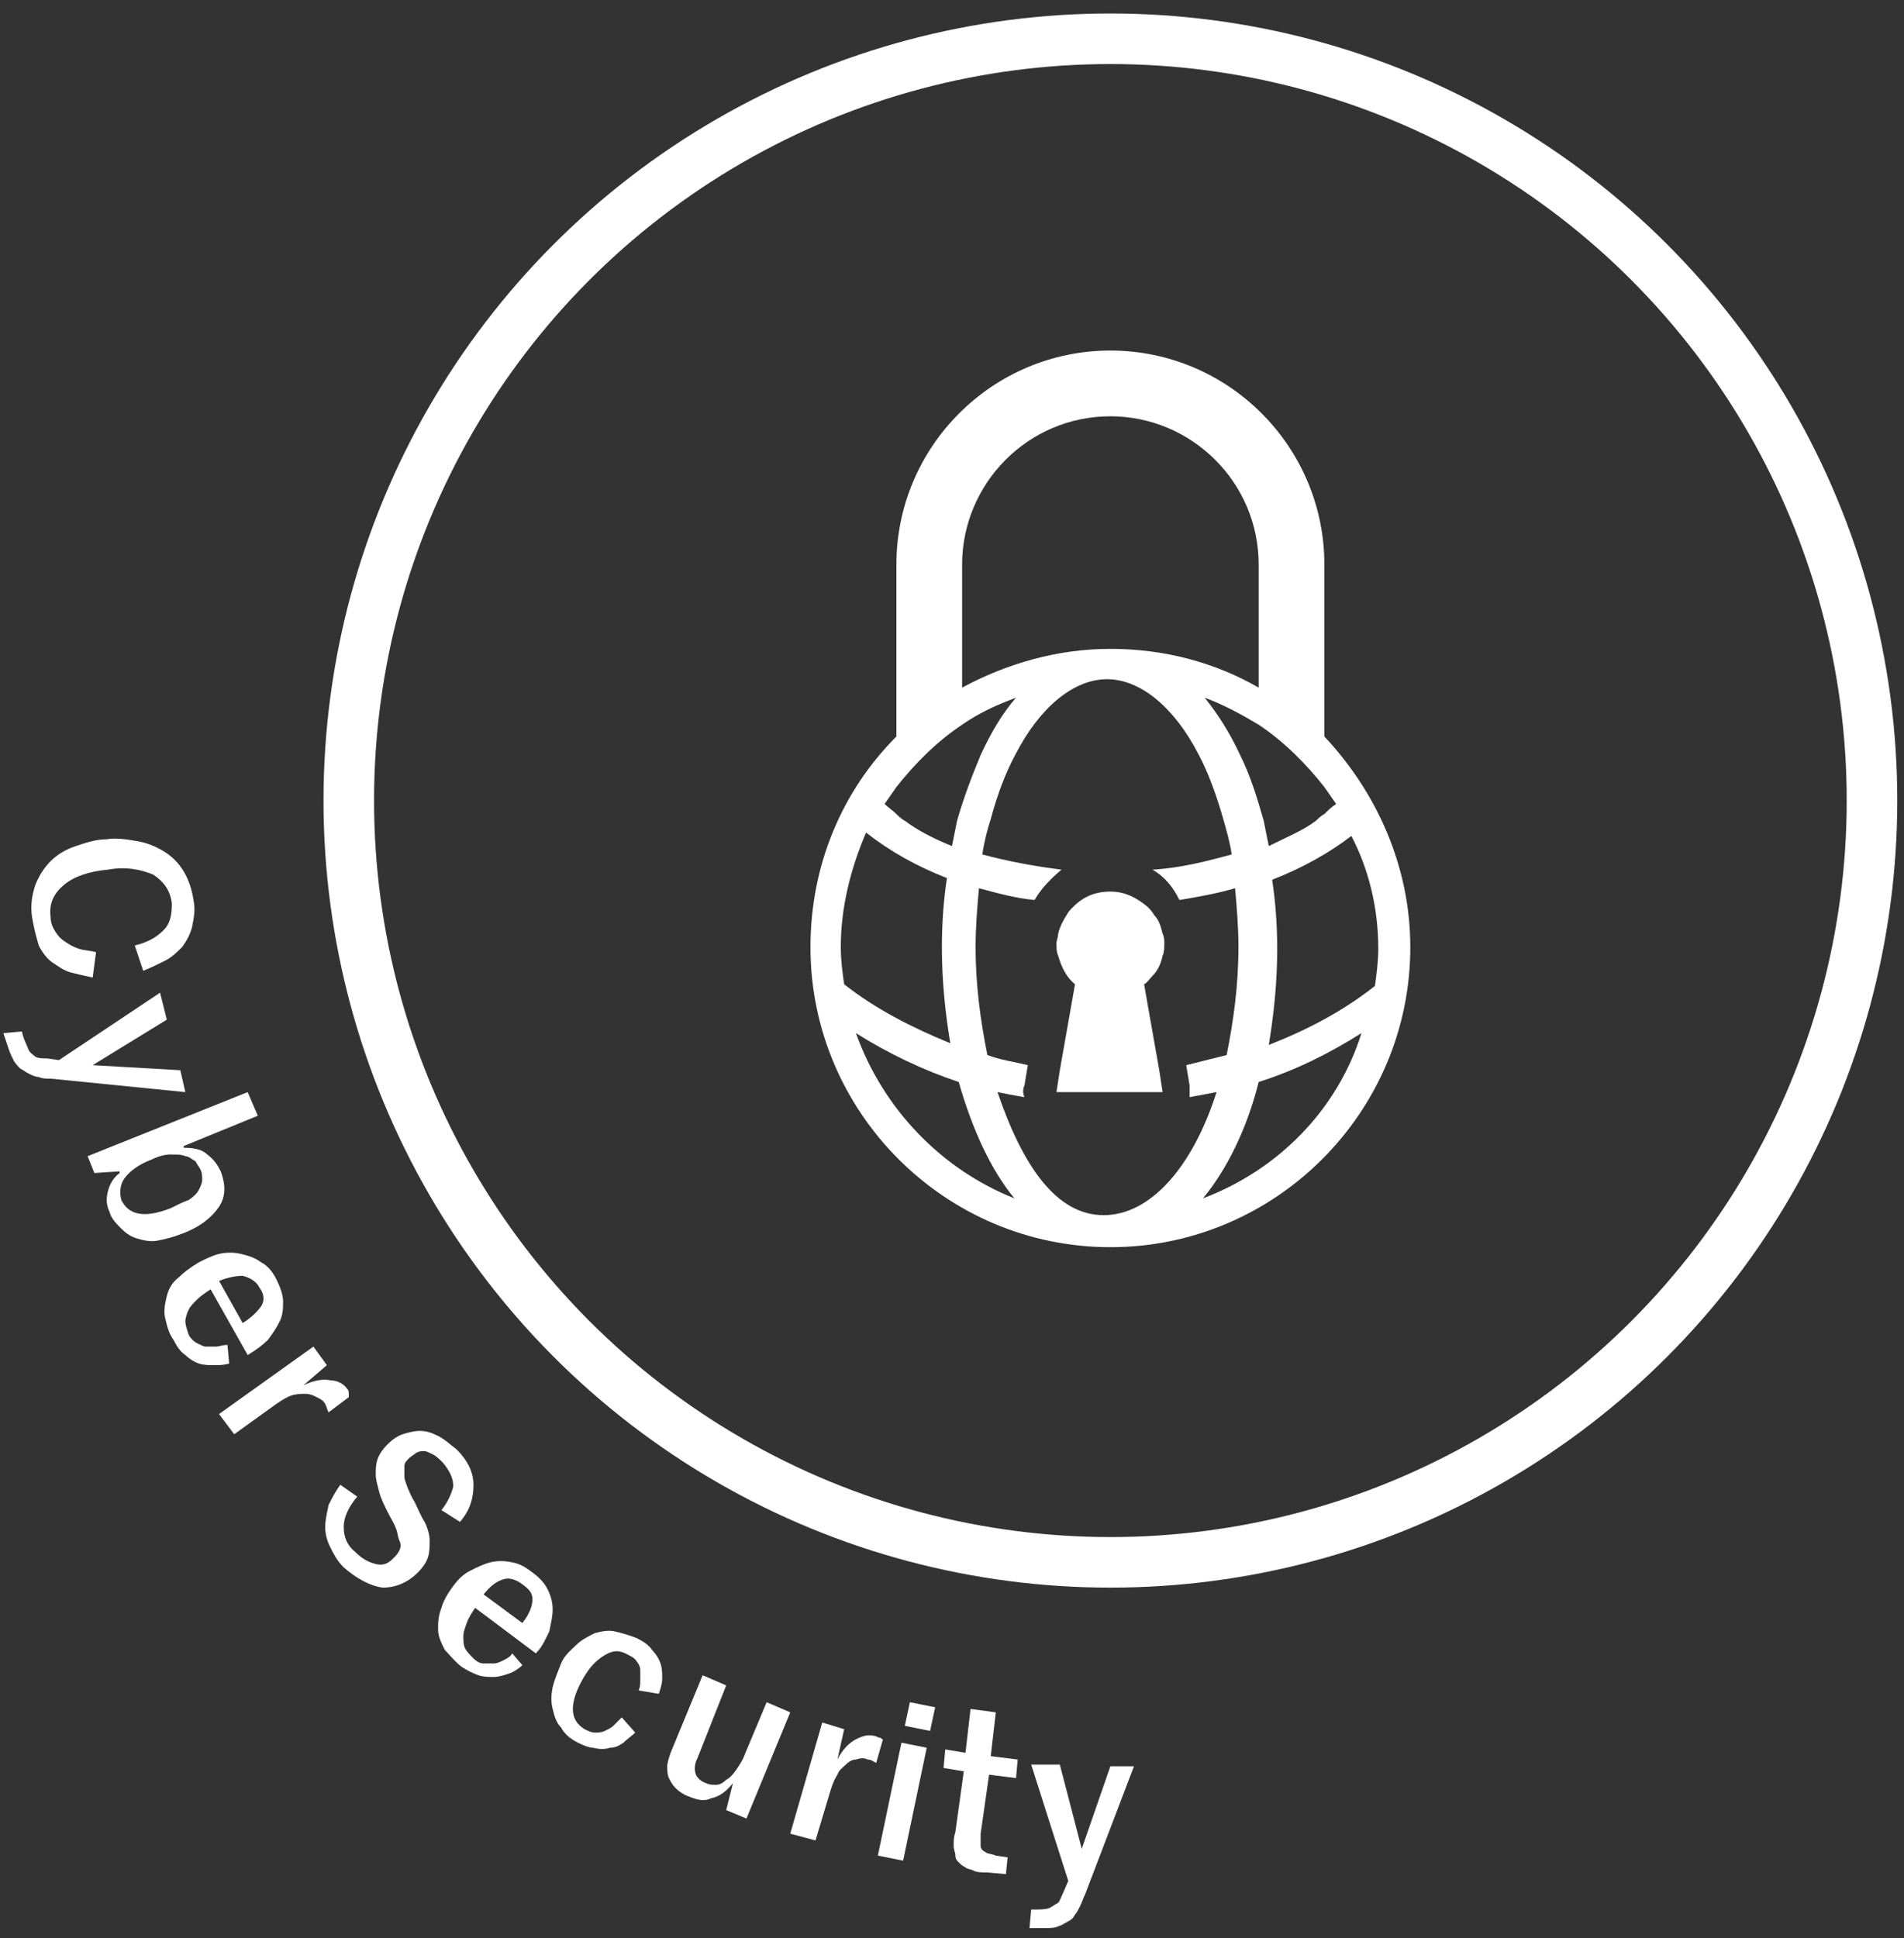
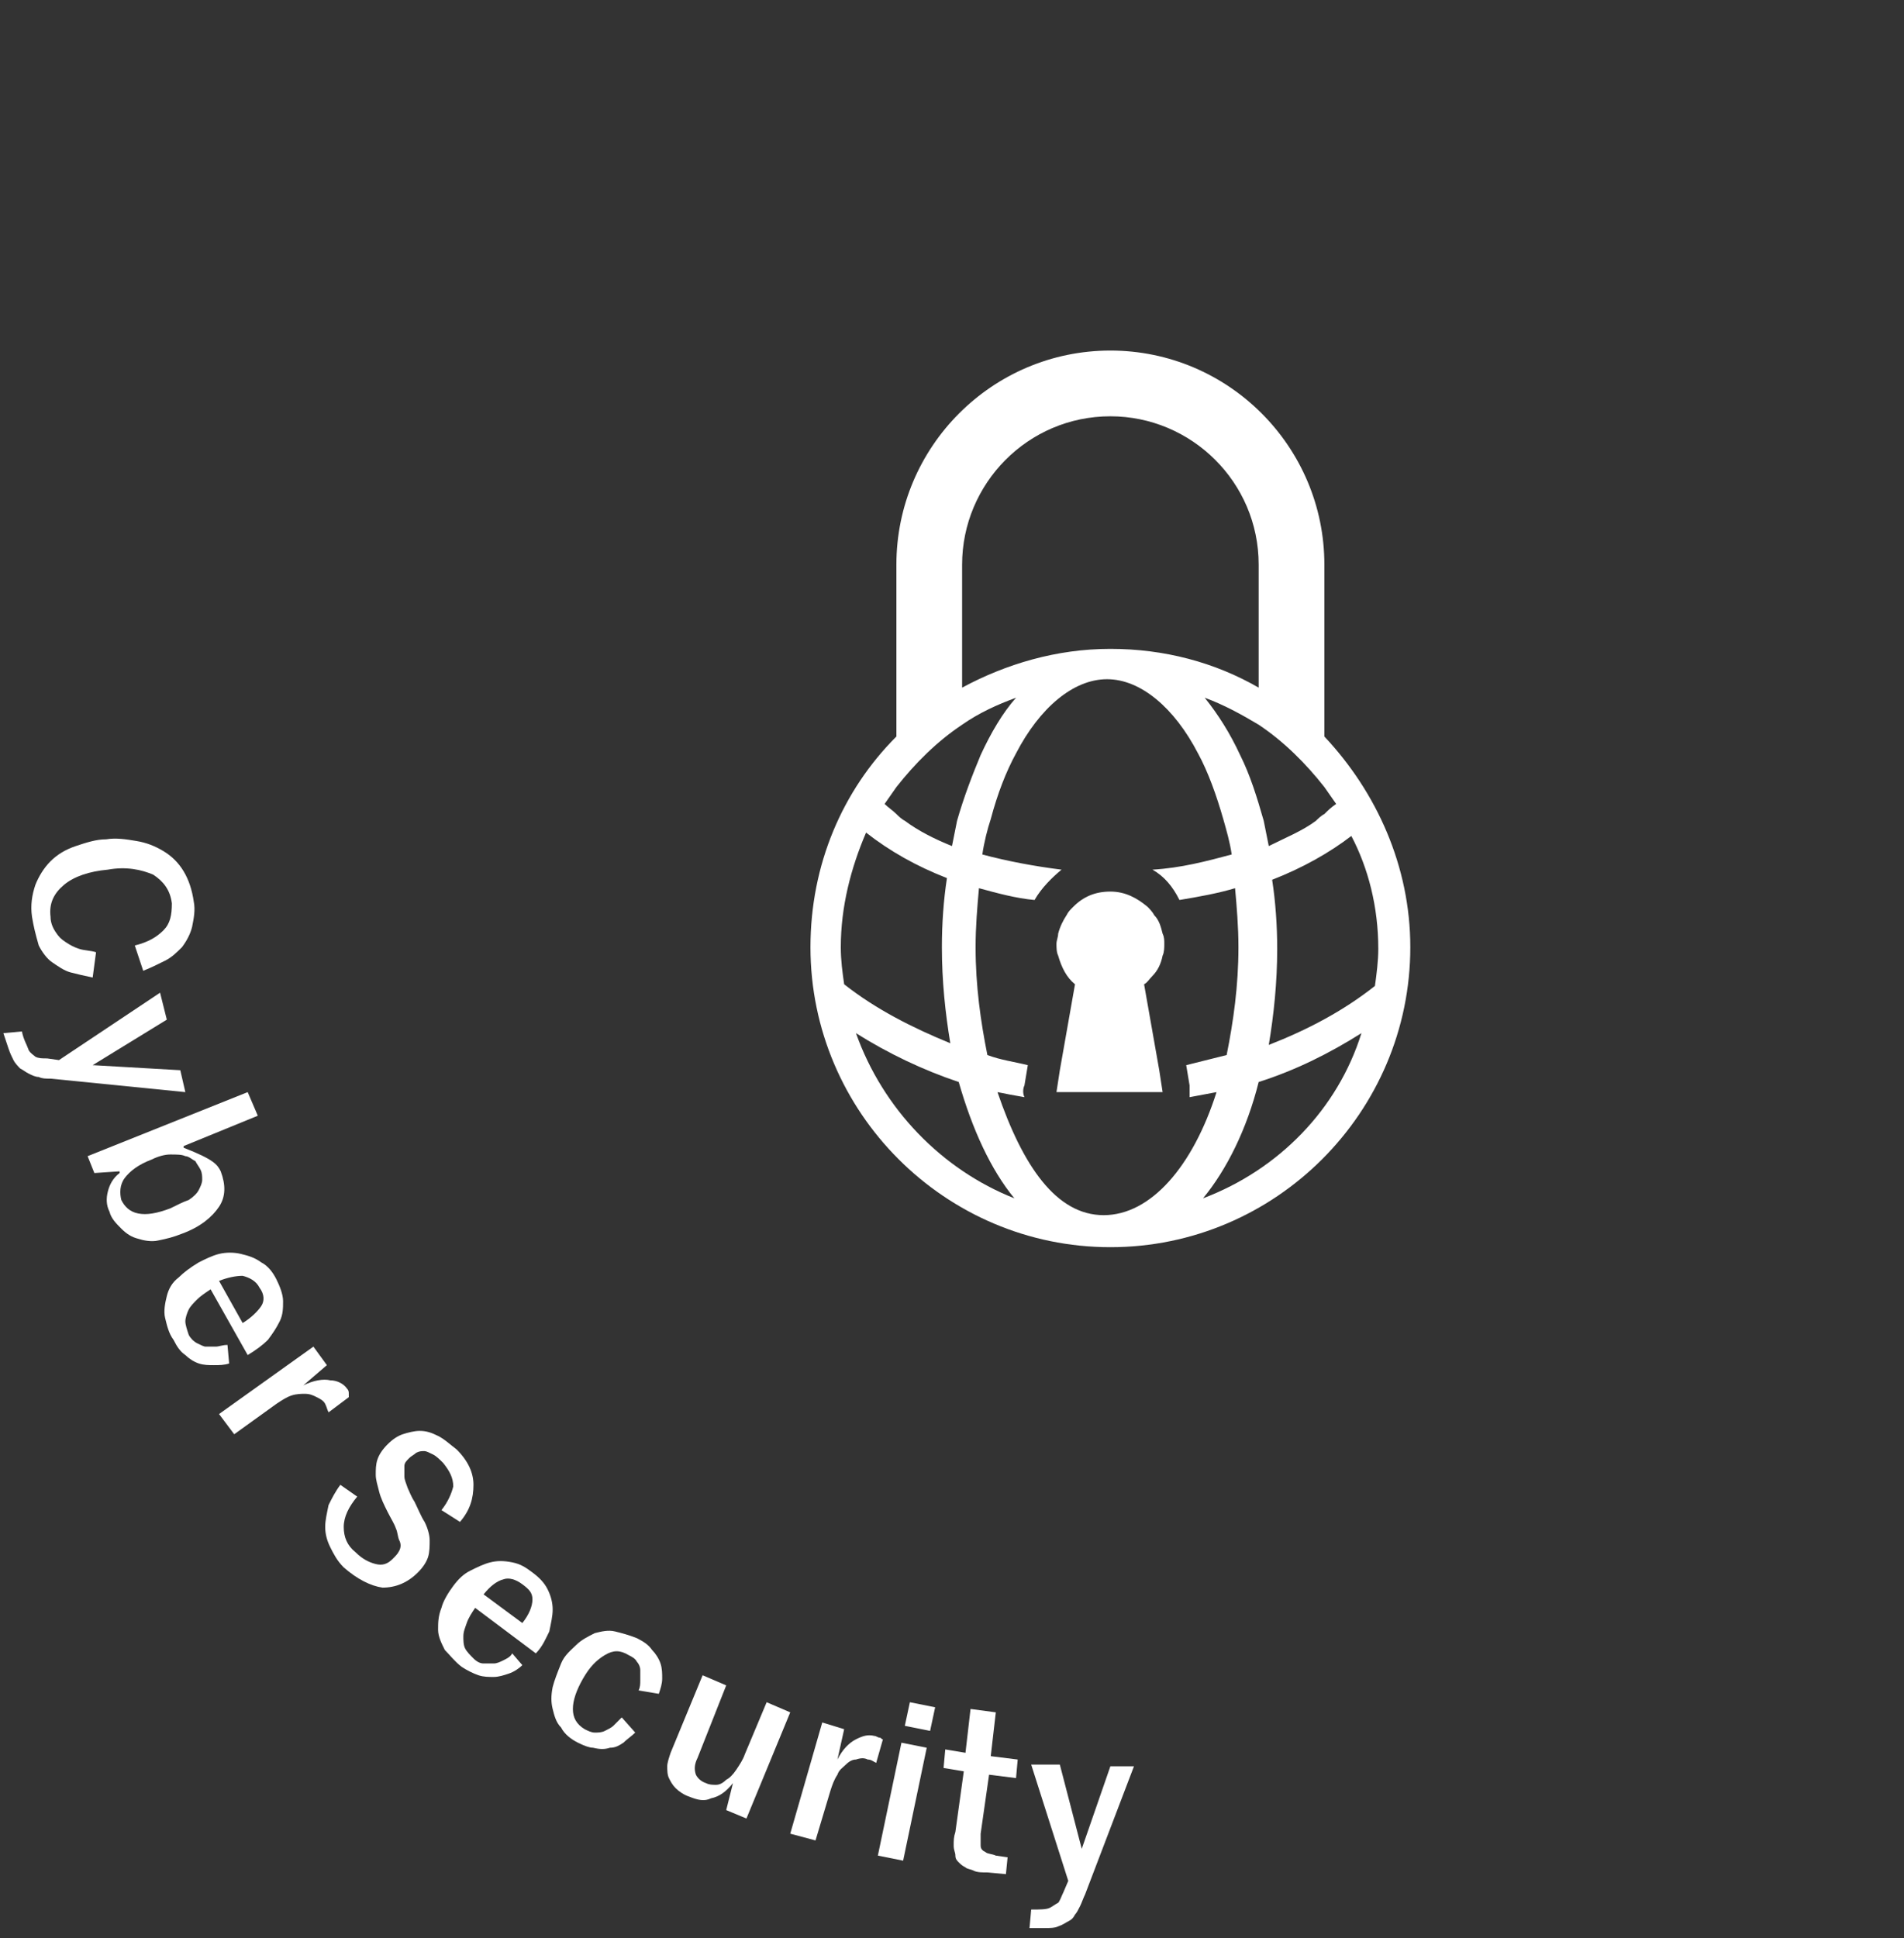
<svg xmlns="http://www.w3.org/2000/svg" width="113px" height="115px" viewBox="0 0 113 115" version="1.1">
  <rect x="0" y="0" width="113" height="115" fill="#333333" stroke="none" />
  <title>Group</title>
  <desc>Created with Sketch.</desc>
  <defs />
  <g id="Page-1" stroke="none" stroke-width="1" fill="none" fill-rule="evenodd">
    <g id="tsys-infographic-02" transform="translate(0, -206)">
      <g id="Group" transform="translate(0, 208)">
        <g transform="translate(0, 47)" id="Shape" fill-rule="nonzero" fill="#FFFFFF">
          <path d="M1.9,5.4 C1.8,4.7 1.9,4.1 2.1,3.5 C2.3,3 2.6,2.5 3,2.1 C3.4,1.7 3.9,1.4 4.5,1.2 C5.1,1 5.7,0.8 6.3,0.8 C6.9,0.7 7.5,0.8 8.1,0.9 C8.7,1 9.2,1.2 9.7,1.5 C10.2,1.8 10.6,2.2 10.9,2.7 C11.2,3.2 11.4,3.8 11.5,4.5 C11.6,5 11.5,5.5 11.4,6 C11.3,6.4 11.1,6.8 10.8,7.2 C10.5,7.5 10.2,7.8 9.8,8 C9.4,8.2 9,8.4 8.5,8.6 L8,7.1 C8.8,6.9 9.3,6.6 9.7,6.2 C10.1,5.8 10.2,5.3 10.2,4.6 C10.1,3.8 9.7,3.3 9.1,2.9 C8.4,2.6 7.5,2.4 6.4,2.6 C5.3,2.7 4.4,3 3.8,3.5 C3.2,4 2.9,4.6 3,5.4 C3,5.7 3.1,6 3.3,6.3 C3.5,6.6 3.6,6.7 3.9,6.9 C4.2,7.1 4.4,7.2 4.7,7.3 C5,7.4 5.4,7.4 5.7,7.5 L5.5,9 C5,8.9 4.6,8.8 4.2,8.7 C3.8,8.6 3.4,8.3 3.1,8.1 C2.8,7.9 2.5,7.5 2.3,7.1 C2.1,6.4 2,6 1.9,5.4 Z" />
          <path d="M1.3,12.2 C1.4,12.7 1.6,13 1.7,13.3 C1.8,13.5 2,13.6 2.1,13.7 C2.3,13.8 2.5,13.8 2.8,13.8 L3.5,13.9 L9.5,9.9 L9.9,11.5 L5.5,14.2 L5.5,14.2 L10.7,14.5 L11,15.8 L3,15 C2.7,15 2.5,15 2.3,14.9 C2.1,14.9 1.9,14.8 1.7,14.7 C1.5,14.6 1.4,14.5 1.2,14.4 C1.1,14.3 0.9,14.1 0.8,13.9 C0.7,13.7 0.6,13.5 0.5,13.2 C0.4,12.9 0.3,12.6 0.2,12.3 L1.3,12.2 Z" />
-           <path d="M6.5,22.9 C6.3,22.5 6.3,22.1 6.4,21.7 C6.5,21.3 6.7,20.9 7.1,20.6 L7.1,20.5 L5.6,20.6 L5.2,19.6 L14.7,15.8 L15.3,17.2 L10.9,19 L10.9,19.1 C11.5,19.1 12,19.2 12.3,19.5 C12.7,19.8 12.9,20.1 13.1,20.5 C13.4,21.3 13.4,22 13,22.6 C12.6,23.2 11.9,23.8 10.8,24.2 C10.3,24.4 9.9,24.5 9.4,24.6 C9,24.7 8.5,24.6 8.2,24.5 C7.8,24.4 7.5,24.2 7.2,23.9 C6.9,23.6 6.6,23.3 6.5,22.9 Z M7.2,22.2 C7.4,22.6 7.7,22.9 8.2,23 C8.7,23.1 9.3,23 10.1,22.7 C10.5,22.5 10.9,22.3 11.2,22.2 C11.5,22 11.7,21.8 11.8,21.6 C11.9,21.4 12,21.2 12,21 C12,20.8 12,20.6 11.9,20.4 C11.8,20.2 11.7,20.1 11.6,19.9 C11.4,19.8 11.2,19.6 11,19.6 C10.8,19.5 10.5,19.5 10.1,19.5 C9.8,19.5 9.4,19.6 9,19.8 C8.2,20.1 7.7,20.5 7.4,20.9 C7.1,21.3 7.1,21.8 7.2,22.2 Z" />
+           <path d="M6.5,22.9 C6.3,22.5 6.3,22.1 6.4,21.7 C6.5,21.3 6.7,20.9 7.1,20.6 L7.1,20.5 L5.6,20.6 L5.2,19.6 L14.7,15.8 L15.3,17.2 L10.9,19 L10.9,19.1 C12.7,19.8 12.9,20.1 13.1,20.5 C13.4,21.3 13.4,22 13,22.6 C12.6,23.2 11.9,23.8 10.8,24.2 C10.3,24.4 9.9,24.5 9.4,24.6 C9,24.7 8.5,24.6 8.2,24.5 C7.8,24.4 7.5,24.2 7.2,23.9 C6.9,23.6 6.6,23.3 6.5,22.9 Z M7.2,22.2 C7.4,22.6 7.7,22.9 8.2,23 C8.7,23.1 9.3,23 10.1,22.7 C10.5,22.5 10.9,22.3 11.2,22.2 C11.5,22 11.7,21.8 11.8,21.6 C11.9,21.4 12,21.2 12,21 C12,20.8 12,20.6 11.9,20.4 C11.8,20.2 11.7,20.1 11.6,19.9 C11.4,19.8 11.2,19.6 11,19.6 C10.8,19.5 10.5,19.5 10.1,19.5 C9.8,19.5 9.4,19.6 9,19.8 C8.2,20.1 7.7,20.5 7.4,20.9 C7.1,21.3 7.1,21.8 7.2,22.2 Z" />
          <path d="M13.6,31.9 C13.3,32 13,32 12.7,32 C12.4,32 12.1,32 11.8,31.9 C11.5,31.8 11.2,31.6 11,31.4 C10.7,31.2 10.5,30.9 10.3,30.5 C10,30.1 9.9,29.6 9.8,29.2 C9.7,28.8 9.8,28.3 9.9,27.9 C10,27.5 10.2,27.1 10.6,26.8 C10.9,26.5 11.3,26.2 11.8,25.9 C12.2,25.7 12.6,25.5 13,25.4 C13.4,25.3 13.9,25.3 14.3,25.4 C14.7,25.5 15.1,25.6 15.5,25.9 C15.9,26.1 16.2,26.5 16.4,26.9 C16.6,27.3 16.8,27.8 16.8,28.2 C16.8,28.6 16.8,29 16.6,29.4 C16.4,29.8 16.2,30.1 15.9,30.5 C15.6,30.8 15.2,31.1 14.7,31.4 L12.5,27.5 C12.2,27.7 11.9,27.9 11.7,28.1 C11.5,28.3 11.3,28.5 11.2,28.7 C11.1,28.9 11,29.2 11,29.4 C11,29.6 11.1,29.9 11.2,30.2 C11.3,30.4 11.5,30.6 11.7,30.7 C11.9,30.8 12.1,30.9 12.2,30.9 C12.4,30.9 12.6,30.9 12.8,30.9 C13,30.9 13.2,30.8 13.5,30.8 L13.6,31.9 Z M15.4,27.4 C15.2,27 14.8,26.8 14.4,26.7 C14,26.7 13.5,26.8 13,27 L14.4,29.5 C14.9,29.2 15.3,28.8 15.5,28.5 C15.7,28.2 15.7,27.8 15.4,27.4 Z" />
          <path d="M18.6,30.9 L19.4,32 L18,33.2 L18,33.2 C18.6,32.9 19.2,32.8 19.6,32.9 C20,32.9 20.4,33.1 20.6,33.4 C20.7,33.5 20.7,33.6 20.7,33.7 C20.7,33.8 20.7,33.9 20.7,33.9 L19.5,34.8 C19.4,34.6 19.4,34.5 19.3,34.3 C19.2,34.1 19,34 18.8,33.9 C18.6,33.8 18.4,33.7 18.1,33.7 C17.9,33.7 17.6,33.7 17.3,33.8 C17,33.9 16.7,34.1 16.4,34.3 L13.9,36.1 L13,34.9 L18.6,30.9 Z" />
          <path d="M20.4,44 C20,43.6 19.8,43.2 19.6,42.8 C19.4,42.4 19.3,42 19.3,41.6 C19.3,41.2 19.4,40.8 19.5,40.3 C19.7,39.9 19.9,39.5 20.2,39.1 L21.2,39.8 C20.7,40.4 20.4,41 20.4,41.6 C20.4,42.2 20.6,42.7 21.1,43.1 C21.5,43.5 21.9,43.7 22.3,43.8 C22.7,43.9 23,43.8 23.3,43.5 C23.5,43.3 23.6,43.2 23.7,43 C23.8,42.8 23.8,42.6 23.7,42.4 C23.6,42.2 23.6,41.9 23.5,41.7 C23.4,41.4 23.2,41.1 23,40.7 C22.8,40.3 22.6,39.9 22.5,39.5 C22.4,39.1 22.3,38.8 22.3,38.5 C22.3,38.2 22.3,37.9 22.4,37.6 C22.5,37.3 22.7,37 23,36.7 C23.3,36.4 23.6,36.2 23.9,36.1 C24.2,36 24.6,35.9 24.9,35.9 C25.3,35.9 25.6,36 26,36.2 C26.4,36.4 26.7,36.7 27.1,37 C27.8,37.7 28.1,38.4 28.1,39.1 C28.1,39.9 27.9,40.6 27.3,41.3 L26.2,40.6 C26.6,40.1 26.8,39.6 26.9,39.2 C26.9,38.7 26.7,38.3 26.3,37.8 C26.1,37.6 25.9,37.4 25.7,37.3 C25.5,37.2 25.3,37.1 25.2,37.1 C25,37.1 24.9,37.1 24.7,37.2 C24.6,37.3 24.4,37.4 24.3,37.5 C24.1,37.7 24,37.8 24,38 C24,38.2 24,38.4 24,38.6 C24,38.8 24.1,39 24.2,39.3 C24.3,39.5 24.4,39.8 24.6,40.1 C24.8,40.5 25,41 25.2,41.3 C25.4,41.7 25.5,42.1 25.5,42.4 C25.5,42.7 25.5,43.1 25.4,43.4 C25.3,43.7 25.1,44 24.8,44.3 C24.2,44.9 23.5,45.2 22.7,45.2 C22,45.1 21.2,44.7 20.4,44 Z" />
          <path d="M31,49.8 C30.8,50 30.5,50.2 30.2,50.3 C29.9,50.4 29.6,50.5 29.3,50.5 C29,50.5 28.7,50.5 28.4,50.4 C28.1,50.3 27.7,50.1 27.4,49.9 C27,49.6 26.7,49.2 26.4,48.9 C26.2,48.5 26,48.1 26,47.7 C26,47.3 26,46.9 26.2,46.4 C26.3,46 26.6,45.5 26.9,45.1 C27.2,44.7 27.5,44.4 27.9,44.2 C28.3,44 28.7,43.8 29.1,43.7 C29.5,43.6 29.9,43.6 30.4,43.7 C30.9,43.8 31.2,44 31.6,44.3 C32,44.6 32.3,44.9 32.5,45.3 C32.7,45.7 32.8,46.1 32.8,46.5 C32.8,46.9 32.7,47.3 32.6,47.8 C32.4,48.2 32.2,48.7 31.8,49.1 L28.2,46.4 C28,46.7 27.8,47 27.7,47.3 C27.6,47.6 27.5,47.8 27.5,48.1 C27.5,48.3 27.5,48.6 27.6,48.8 C27.7,49 27.9,49.2 28.1,49.4 C28.3,49.6 28.5,49.7 28.7,49.7 C28.9,49.7 29.1,49.7 29.3,49.7 C29.5,49.7 29.7,49.6 29.9,49.5 C30.1,49.4 30.3,49.3 30.4,49.1 L31,49.8 Z M31,45 C30.6,44.7 30.2,44.6 29.9,44.7 C29.5,44.8 29.1,45.1 28.7,45.6 L31,47.3 C31.4,46.8 31.6,46.3 31.6,45.9 C31.6,45.5 31.4,45.3 31,45 Z" />
          <path d="M34.3,54.4 C33.9,54.2 33.5,53.9 33.3,53.5 C33,53.2 32.9,52.8 32.8,52.4 C32.7,52 32.7,51.6 32.8,51.1 C32.9,50.7 33.1,50.2 33.3,49.7 C33.5,49.2 33.9,48.9 34.2,48.6 C34.5,48.3 34.9,48.1 35.3,47.9 C35.7,47.8 36.1,47.7 36.5,47.8 C36.9,47.9 37.3,48 37.8,48.2 C38.2,48.4 38.5,48.6 38.7,48.9 C38.9,49.1 39.1,49.4 39.2,49.7 C39.3,50 39.3,50.3 39.3,50.6 C39.3,50.9 39.2,51.2 39.1,51.5 L37.9,51.3 C38,51.1 38,50.9 38,50.7 C38,50.5 38,50.3 38,50.1 C38,49.9 37.9,49.7 37.8,49.6 C37.7,49.4 37.5,49.3 37.3,49.2 C36.8,48.9 36.4,48.9 35.9,49.2 C35.4,49.5 35,49.9 34.6,50.6 C34.2,51.3 34,51.9 34,52.4 C34,52.9 34.2,53.3 34.7,53.6 C34.9,53.7 35.1,53.8 35.3,53.8 C35.5,53.8 35.7,53.8 35.9,53.7 C36.1,53.6 36.3,53.5 36.4,53.4 C36.5,53.3 36.7,53.1 36.9,52.9 L37.7,53.8 C37.5,54 37.2,54.2 37,54.4 C36.7,54.6 36.5,54.7 36.2,54.7 C35.9,54.8 35.6,54.8 35.2,54.7 C35,54.7 34.7,54.6 34.3,54.4 Z" />
          <path d="M40.9,57.6 C40.6,57.5 40.3,57.3 40.1,57.1 C39.9,56.9 39.8,56.7 39.7,56.5 C39.6,56.3 39.6,56 39.6,55.8 C39.6,55.6 39.7,55.3 39.8,55 L41.7,50.4 L43.1,51 L41.4,55.3 C41.2,55.7 41.2,56 41.3,56.3 C41.4,56.5 41.6,56.7 41.9,56.8 C42.1,56.9 42.3,56.9 42.5,56.9 C42.7,56.9 42.9,56.8 43.1,56.6 C43.3,56.5 43.5,56.3 43.7,56 C43.9,55.7 44.1,55.4 44.2,55.1 L45.5,52 L46.9,52.6 L44.3,58.9 L43.1,58.4 L43.5,56.8 L43.5,56.8 C43.1,57.3 42.7,57.6 42.2,57.7 C41.8,57.9 41.4,57.8 40.9,57.6 Z" />
          <path d="M48.8,53.2 L50.1,53.6 L49.7,55.4 L49.7,55.4 C50,54.8 50.4,54.4 50.8,54.2 C51.2,54 51.5,53.9 51.9,54 C52,54 52.1,54.1 52.2,54.1 C52.3,54.1 52.3,54.2 52.4,54.2 L52,55.6 C51.8,55.5 51.7,55.4 51.5,55.4 C51.3,55.3 51.1,55.3 50.8,55.4 C50.6,55.4 50.4,55.5 50.2,55.7 C50,55.9 49.8,56 49.7,56.3 C49.5,56.6 49.4,56.9 49.3,57.2 L48.4,60.2 L46.9,59.8 L48.8,53.2 Z" />
          <path d="M53.5,54.4 L55,54.7 L53.6,61.4 L52.1,61.1 L53.5,54.4 Z M54,52 L55.5,52.3 L55.2,53.7 L53.7,53.4 L54,52 Z" />
          <path d="M57.8,62 C57.6,61.9 57.4,61.9 57.3,61.8 C57.1,61.7 57,61.6 56.9,61.5 C56.8,61.4 56.7,61.3 56.7,61.1 C56.7,60.9 56.6,60.8 56.6,60.5 C56.6,60.2 56.6,60 56.7,59.7 L57.2,56.1 L56,55.9 L56.1,54.8 L57.3,55 L57.6,52.4 L59.1,52.6 L58.8,55.2 L60.4,55.4 L60.3,56.5 L58.7,56.3 L58.2,59.8 C58.2,60.1 58.2,60.3 58.2,60.5 C58.2,60.7 58.3,60.8 58.5,60.9 C58.6,61 58.9,61 59.1,61.1 L59.8,61.2 L59.7,62.2 L58.6,62.1 C58.3,62.1 58,62.1 57.8,62 Z" />
          <path d="M61.2,64.3 C61.7,64.3 62.1,64.3 62.3,64.2 C62.5,64.1 62.6,64 62.8,63.9 C62.9,63.8 63,63.5 63.1,63.3 L63.4,62.6 L61.2,55.7 L62.9,55.7 L64.2,60.7 L64.2,60.7 L65.9,55.8 L67.3,55.8 L64.4,63.4 C64.3,63.6 64.2,63.9 64.1,64.1 C64,64.3 63.9,64.5 63.8,64.6 C63.7,64.8 63.6,64.9 63.4,65 C63.2,65.1 63.1,65.2 62.8,65.3 C62.6,65.4 62.3,65.4 62,65.4 C61.7,65.4 61.4,65.4 61.1,65.4 L61.2,64.3 Z" />
        </g>
-         <circle id="Oval" stroke="#FFFFFF" stroke-width="3" cx="65.9" cy="45.5" r="45.2" />
        <g transform="translate(48, 18)" id="Shape" fill-rule="nonzero" fill="#FFFFFF">
          <path d="M30.6,23.7 L30.6,13.5 C30.6,6.5 24.9,0.8 17.9,0.8 C10.9,0.8 5.2,6.5 5.2,13.5 L5.2,23.7 C2,26.9 0.1,31.3 0.1,36.2 C0.1,46 8.1,54 17.9,54 C27.7,54 35.7,46 35.7,36.2 C35.7,31.4 33.7,27 30.6,23.7 Z M2.8,41.3 C4.7,42.5 6.8,43.5 8.9,44.2 C9.7,47 10.8,49.4 12.2,51.1 C7.9,49.4 4.4,45.8 2.8,41.3 Z M33.8,36.3 C33.8,37 33.7,37.8 33.6,38.5 C31.7,40 29.6,41.1 27.3,42 C27.6,40.2 27.8,38.3 27.8,36.3 C27.8,34.9 27.7,33.5 27.5,32.2 C29.3,31.5 30.9,30.6 32.2,29.6 C33.2,31.5 33.8,33.8 33.8,36.3 Z M30.6,28.3 C30.4,28.4 30.2,28.6 30.1,28.7 C29.3,29.3 28.3,29.7 27.3,30.2 C27.2,29.7 27.1,29.2 27,28.7 C26.6,27.3 26.2,26 25.6,24.8 C25,23.5 24.3,22.4 23.5,21.4 C24.6,21.8 25.7,22.4 26.7,23 C28.2,24 29.5,25.3 30.6,26.7 C30.8,27 31.1,27.4 31.3,27.7 C31,27.9 30.8,28.1 30.6,28.3 Z M9.1,23 C10.1,22.3 11.2,21.8 12.3,21.4 C11.5,22.3 10.8,23.5 10.2,24.8 C9.7,26 9.2,27.3 8.8,28.7 C8.7,29.2 8.6,29.7 8.5,30.2 C7.5,29.8 6.5,29.3 5.7,28.7 C5.5,28.6 5.3,28.4 5.2,28.3 C5,28.1 4.7,27.9 4.5,27.7 C4.7,27.4 5,27 5.2,26.7 C6.3,25.3 7.6,24 9.1,23 Z M8.2,32.1 C8,33.4 7.9,34.8 7.9,36.2 C7.9,38.2 8.1,40.1 8.4,41.9 C6.2,41 4,39.9 2.1,38.4 C2,37.7 1.9,37 1.9,36.2 C1.9,33.8 2.5,31.5 3.4,29.4 C4.8,30.5 6.4,31.4 8.2,32.1 Z M11.2,44.8 C11.7,44.9 12.2,45 12.8,45.1 C12.7,44.9 12.7,44.6 12.8,44.4 L13,43.2 C12.2,43 11.4,42.9 10.6,42.6 C10.2,40.6 9.9,38.5 9.9,36.2 C9.9,35 10,33.8 10.1,32.7 C11.2,33 12.3,33.3 13.4,33.4 C13.8,32.7 14.4,32.1 15,31.6 C13.4,31.4 11.8,31.1 10.3,30.7 C10.4,30 10.6,29.2 10.8,28.6 C11.2,27.1 11.7,25.8 12.3,24.7 C13.7,22 15.7,20.3 17.7,20.3 C19.7,20.3 21.7,22 23.1,24.7 C23.7,25.8 24.2,27.2 24.6,28.6 C24.8,29.3 25,30 25.1,30.7 C23.6,31.1 22.1,31.5 20.4,31.6 C21.1,32 21.6,32.6 22,33.4 C23.2,33.2 24.3,33 25.3,32.7 C25.4,33.8 25.5,35 25.5,36.2 C25.5,38.5 25.2,40.6 24.8,42.6 C24,42.8 23.2,43 22.4,43.2 L22.6,44.4 C22.6,44.6 22.6,44.9 22.6,45.1 C23.1,45 23.7,44.9 24.2,44.8 C22.8,49.2 20.3,52.1 17.5,52.1 C14.7,52.1 12.7,49.2 11.2,44.8 Z M23.4,51.1 C24.8,49.4 26,47 26.7,44.2 C28.9,43.5 30.9,42.5 32.8,41.3 C31.4,45.8 27.9,49.4 23.4,51.1 Z M9.1,13.5 C9.1,8.7 13,4.7 17.9,4.7 C22.7,4.7 26.7,8.6 26.7,13.5 L26.7,20.8 C24.1,19.3 21.1,18.5 17.9,18.5 C14.7,18.5 11.7,19.4 9.1,20.8 L9.1,13.5 Z" />
          <path d="M21,36.7 C21.1,36.5 21.1,36.2 21.1,36 C21.1,35.8 21.1,35.6 21,35.4 C20.9,35 20.8,34.6 20.5,34.3 C20.4,34.1 20.2,33.9 20.1,33.8 C19.5,33.3 18.8,32.9 17.9,32.9 C17,32.9 16.3,33.2 15.7,33.8 C15.5,34 15.4,34.1 15.3,34.3 C15.1,34.6 14.9,35 14.8,35.4 C14.8,35.6 14.7,35.8 14.7,36 C14.7,36.2 14.7,36.5 14.8,36.7 C15,37.4 15.3,38 15.8,38.4 L14.9,43.5 L14.7,44.8 L21,44.8 L20.8,43.5 L20.8,43.5 L19.9,38.4 C20.1,38.3 20.2,38.1 20.4,37.9 C20.7,37.6 20.9,37.2 21,36.7 Z" />
        </g>
      </g>
    </g>
  </g>
</svg>